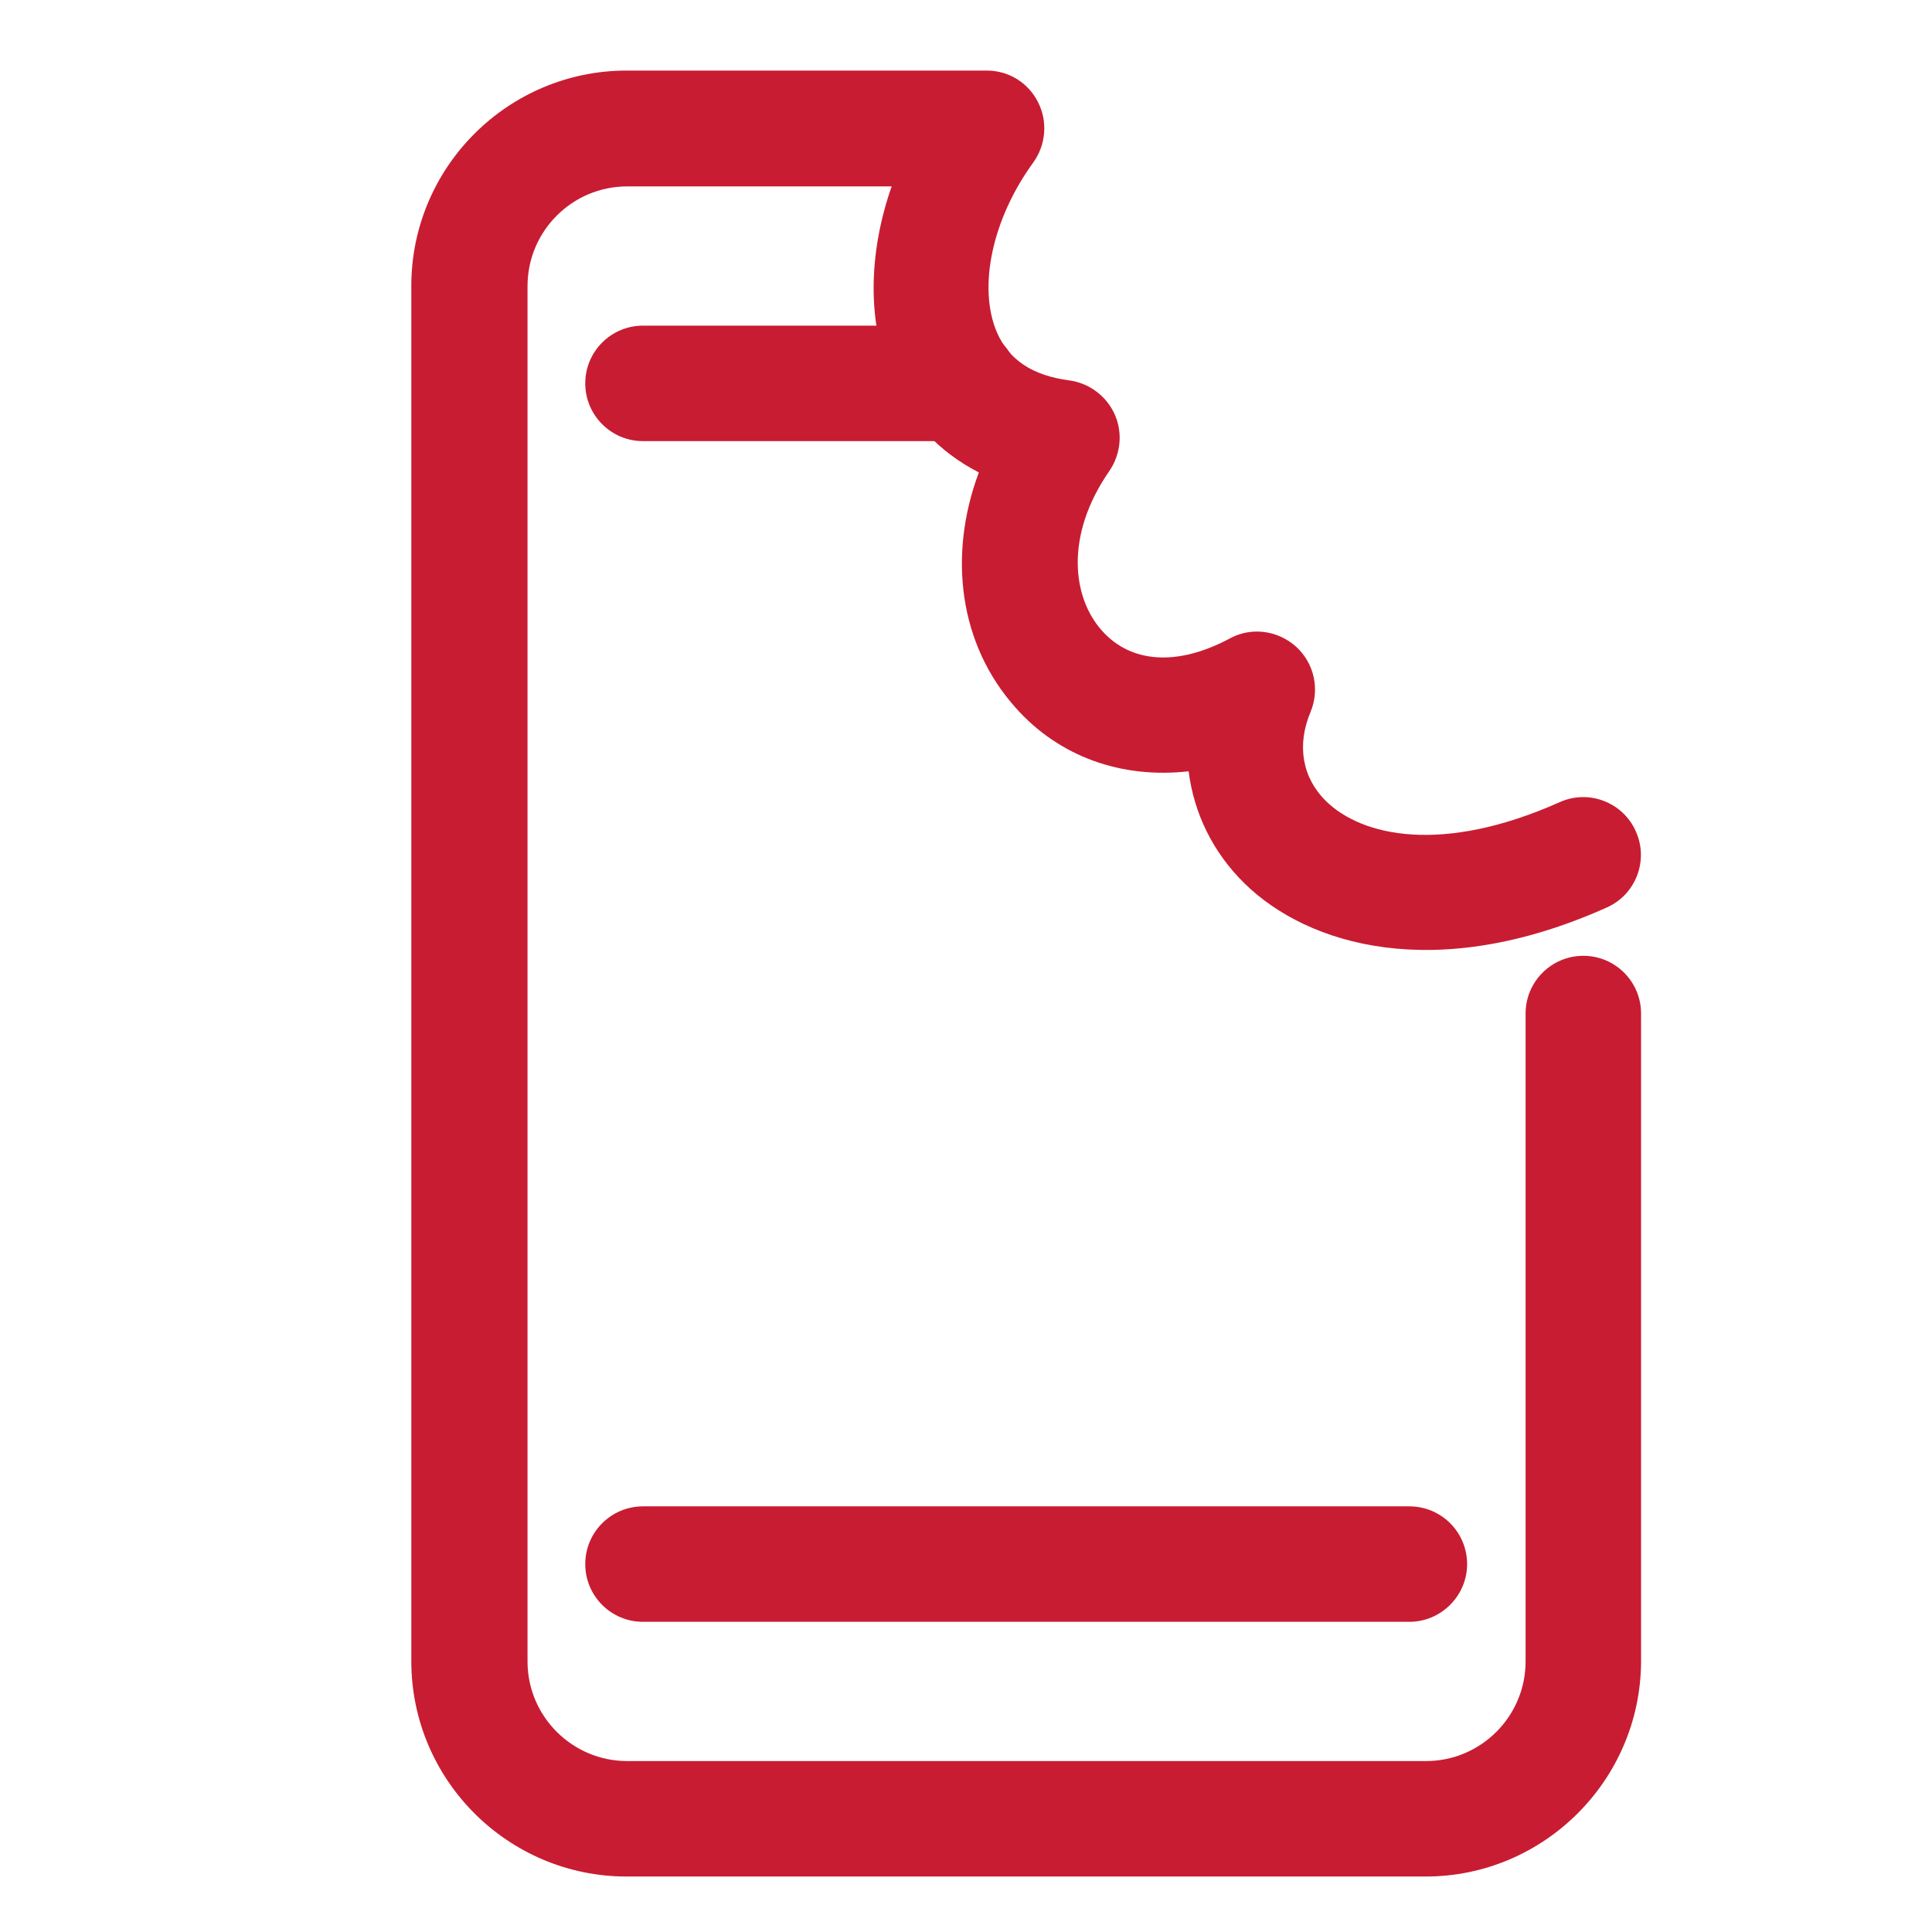
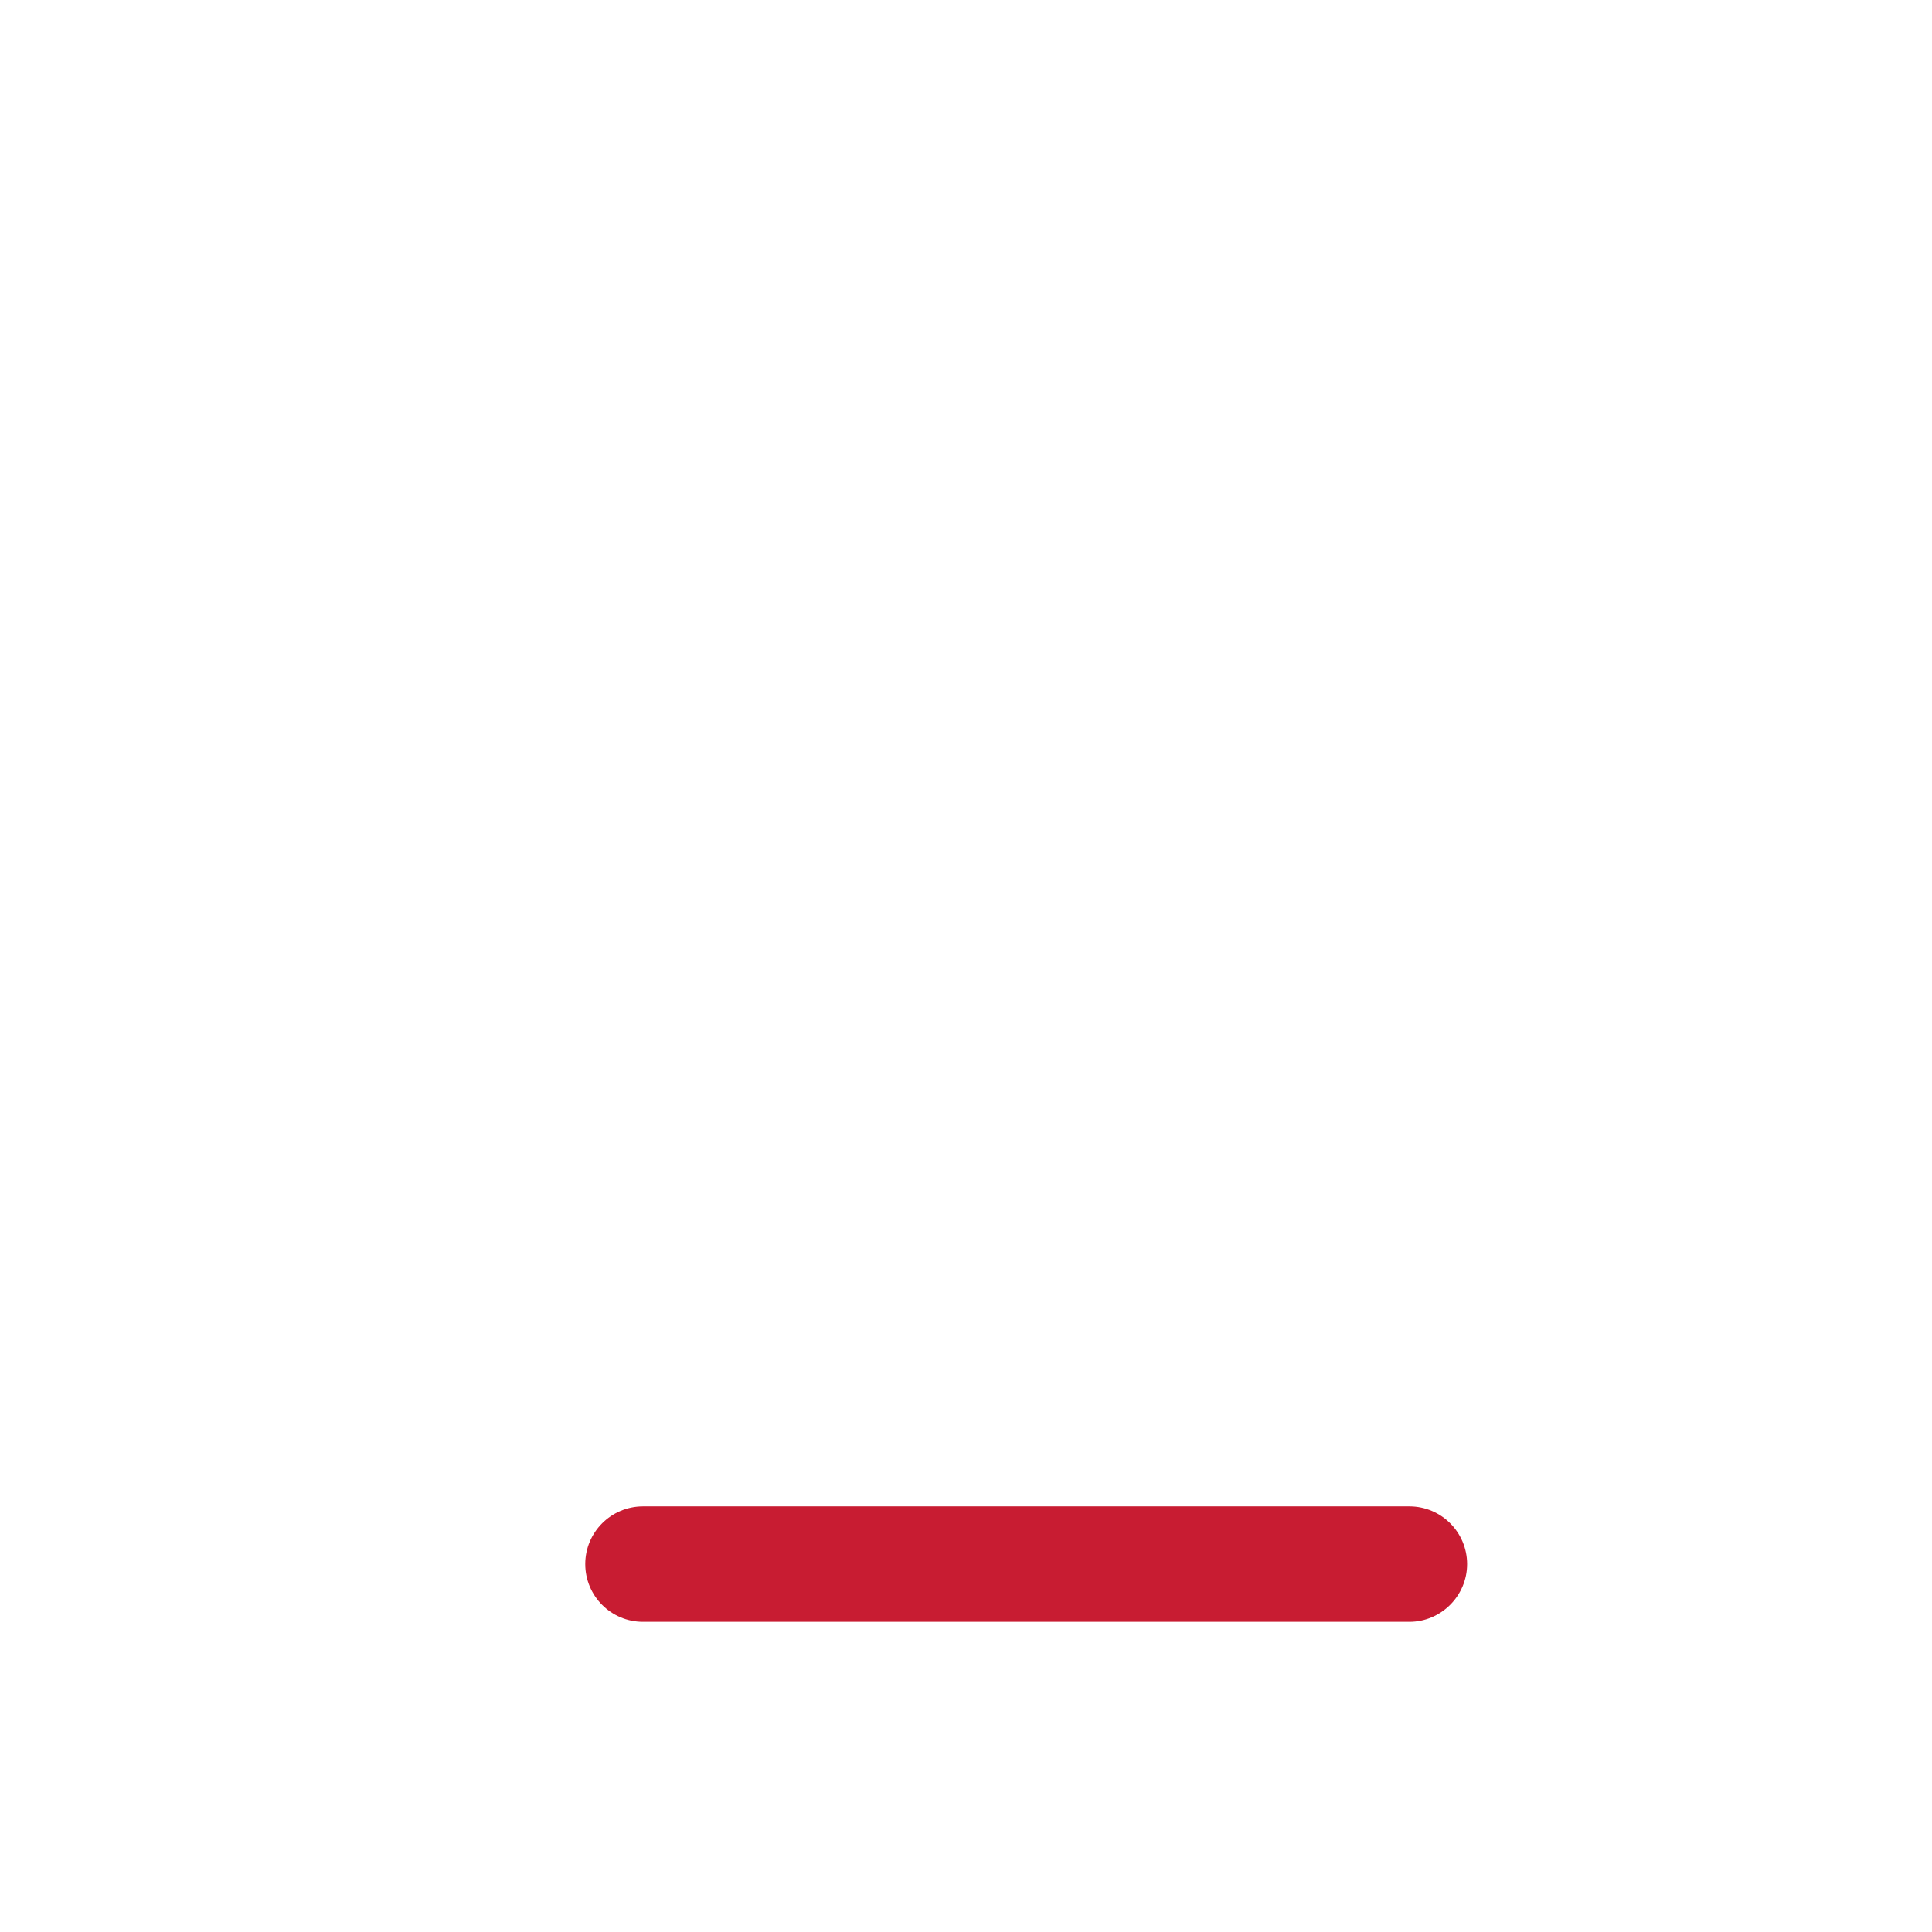
<svg xmlns="http://www.w3.org/2000/svg" version="1.1" id="Layer_1" x="0px" y="0px" viewBox="0 0 512 512" style="enable-background:new 0 0 512 512;" xml:space="preserve">
  <style type="text/css">
	.st0{fill:#C81C32;}
</style>
  <g>
    <g>
      <g>
-         <path class="st0" d="M254.6,116.9h-84.2c-8.5,0-15.3-6.9-15.3-15.3c0-8.5,6.9-15.3,15.3-15.3h84.2c8.5,0,15.3,6.9,15.3,15.3     C269.9,110.1,263,116.9,254.6,116.9z" />
-       </g>
+         </g>
      <g>
        <path class="st0" d="M373.5,429.8H170.4c-8.5,0-15.3-6.9-15.3-15.3c0-8.5,6.9-15.3,15.3-15.3h203.1c8.5,0,15.3,6.9,15.3,15.3     C388.8,422.9,381.9,429.8,373.5,429.8z" />
      </g>
    </g>
    <g>
-       <path class="st0" d="M377.8,497.3H166.1c-31.5,0-57.1-25.6-57.1-57.1V75.8c0-31.5,25.6-57.1,57.1-57.1h95.4c5.8,0,11,3.2,13.6,8.4    c2.6,5.1,2.1,11.3-1.3,16c-10.9,15-14.7,33.1-9.6,45c3.2,7.3,9.4,11.4,19.1,12.7c5.3,0.7,9.9,4.1,12.1,9c2.2,4.9,1.6,10.6-1.4,15    c-12,17.3-9.7,33.7-2,42.3c7.7,8.7,20.1,9.5,33.9,2.1c5.7-3.1,12.7-2.2,17.6,2.2c4.8,4.4,6.3,11.3,3.8,17.3    c-3.7,8.8-2.2,17.4,4.1,23.6c9.5,9.3,30.7,14.2,61.9,0.3c7.7-3.5,16.8,0,20.2,7.7c3.5,7.7,0,16.8-7.7,20.2    c-45.3,20.3-79.2,10-95.9-6.3c-8.5-8.3-13.5-18.7-14.9-29.8c-17.7,2-34.3-3.8-45.9-16.9c-14.8-16.6-18-40-9.7-62.3    c-10.5-5.4-18.5-13.8-23.2-24.9c-6.4-14.8-6.1-33.2,0.1-50.9h-70.1c-14.6,0-26.4,11.9-26.4,26.4v364.5c0,14.6,11.9,26.4,26.4,26.4    h211.7c14.6,0,26.4-11.9,26.4-26.4V268.6c0-8.5,6.9-15.3,15.3-15.3c8.5,0,15.3,6.9,15.3,15.3v171.7    C434.8,471.7,409.2,497.3,377.8,497.3z" />
-     </g>
+       </g>
  </g>
</svg>